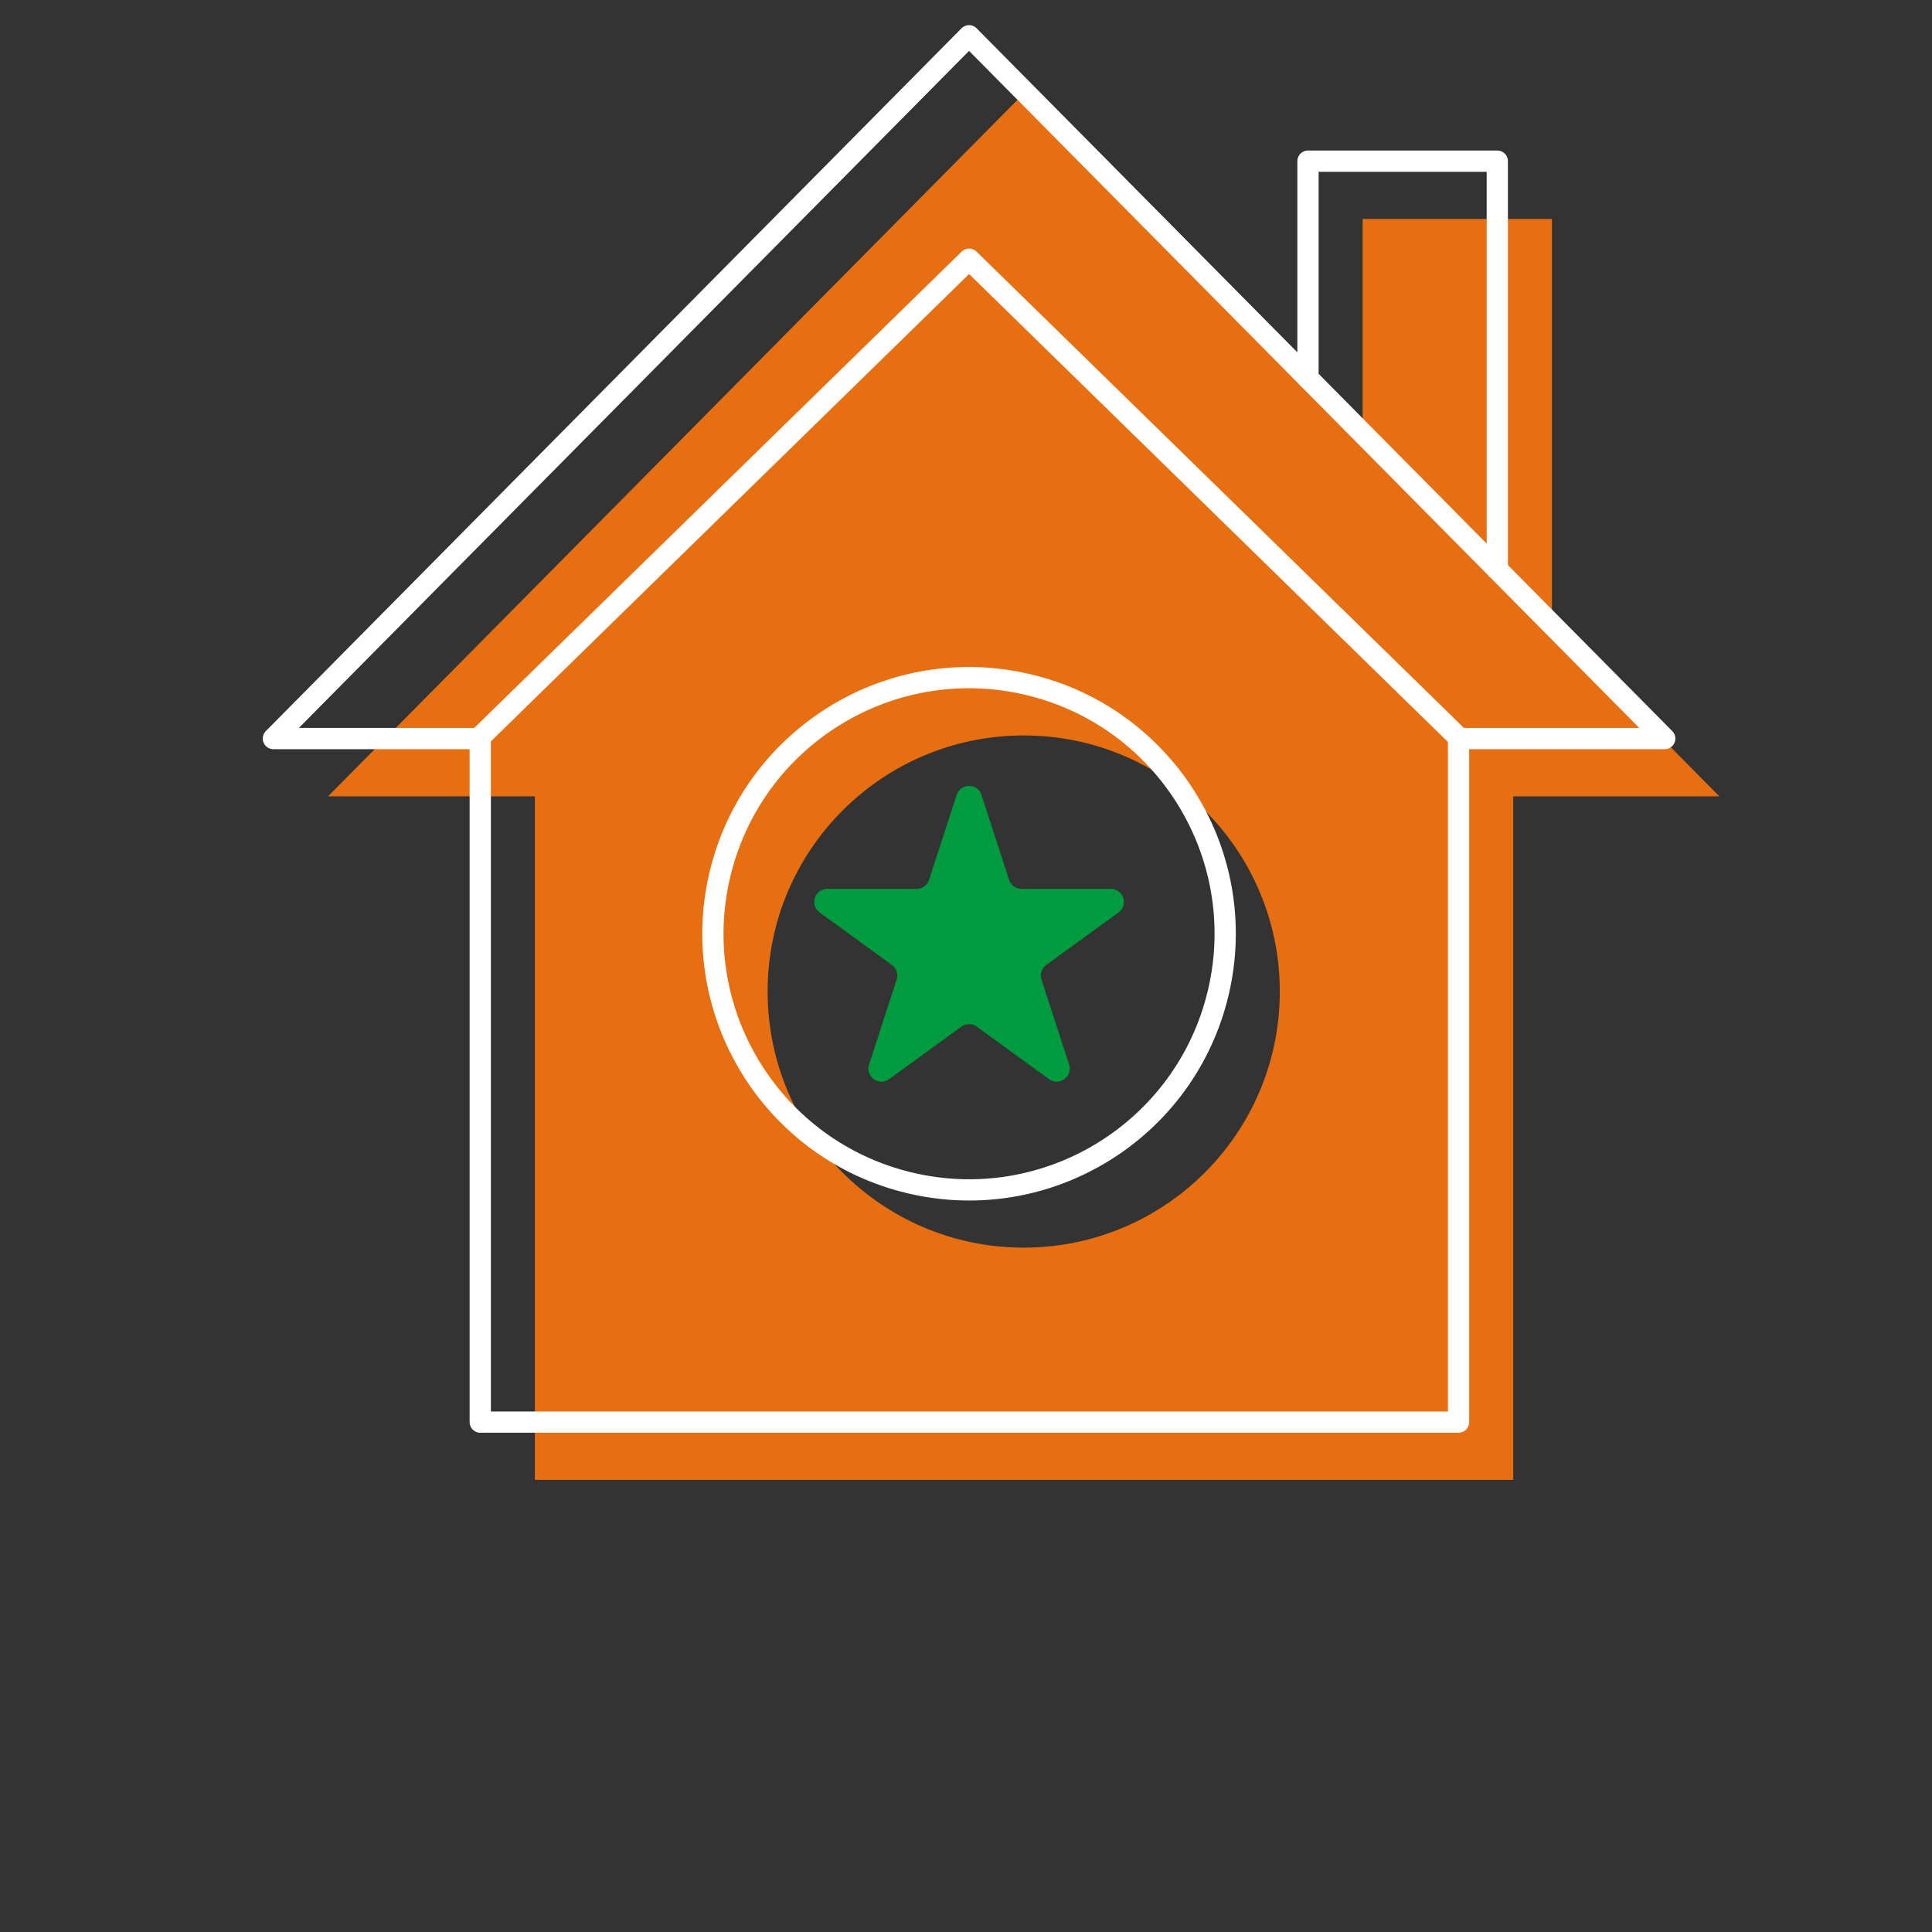
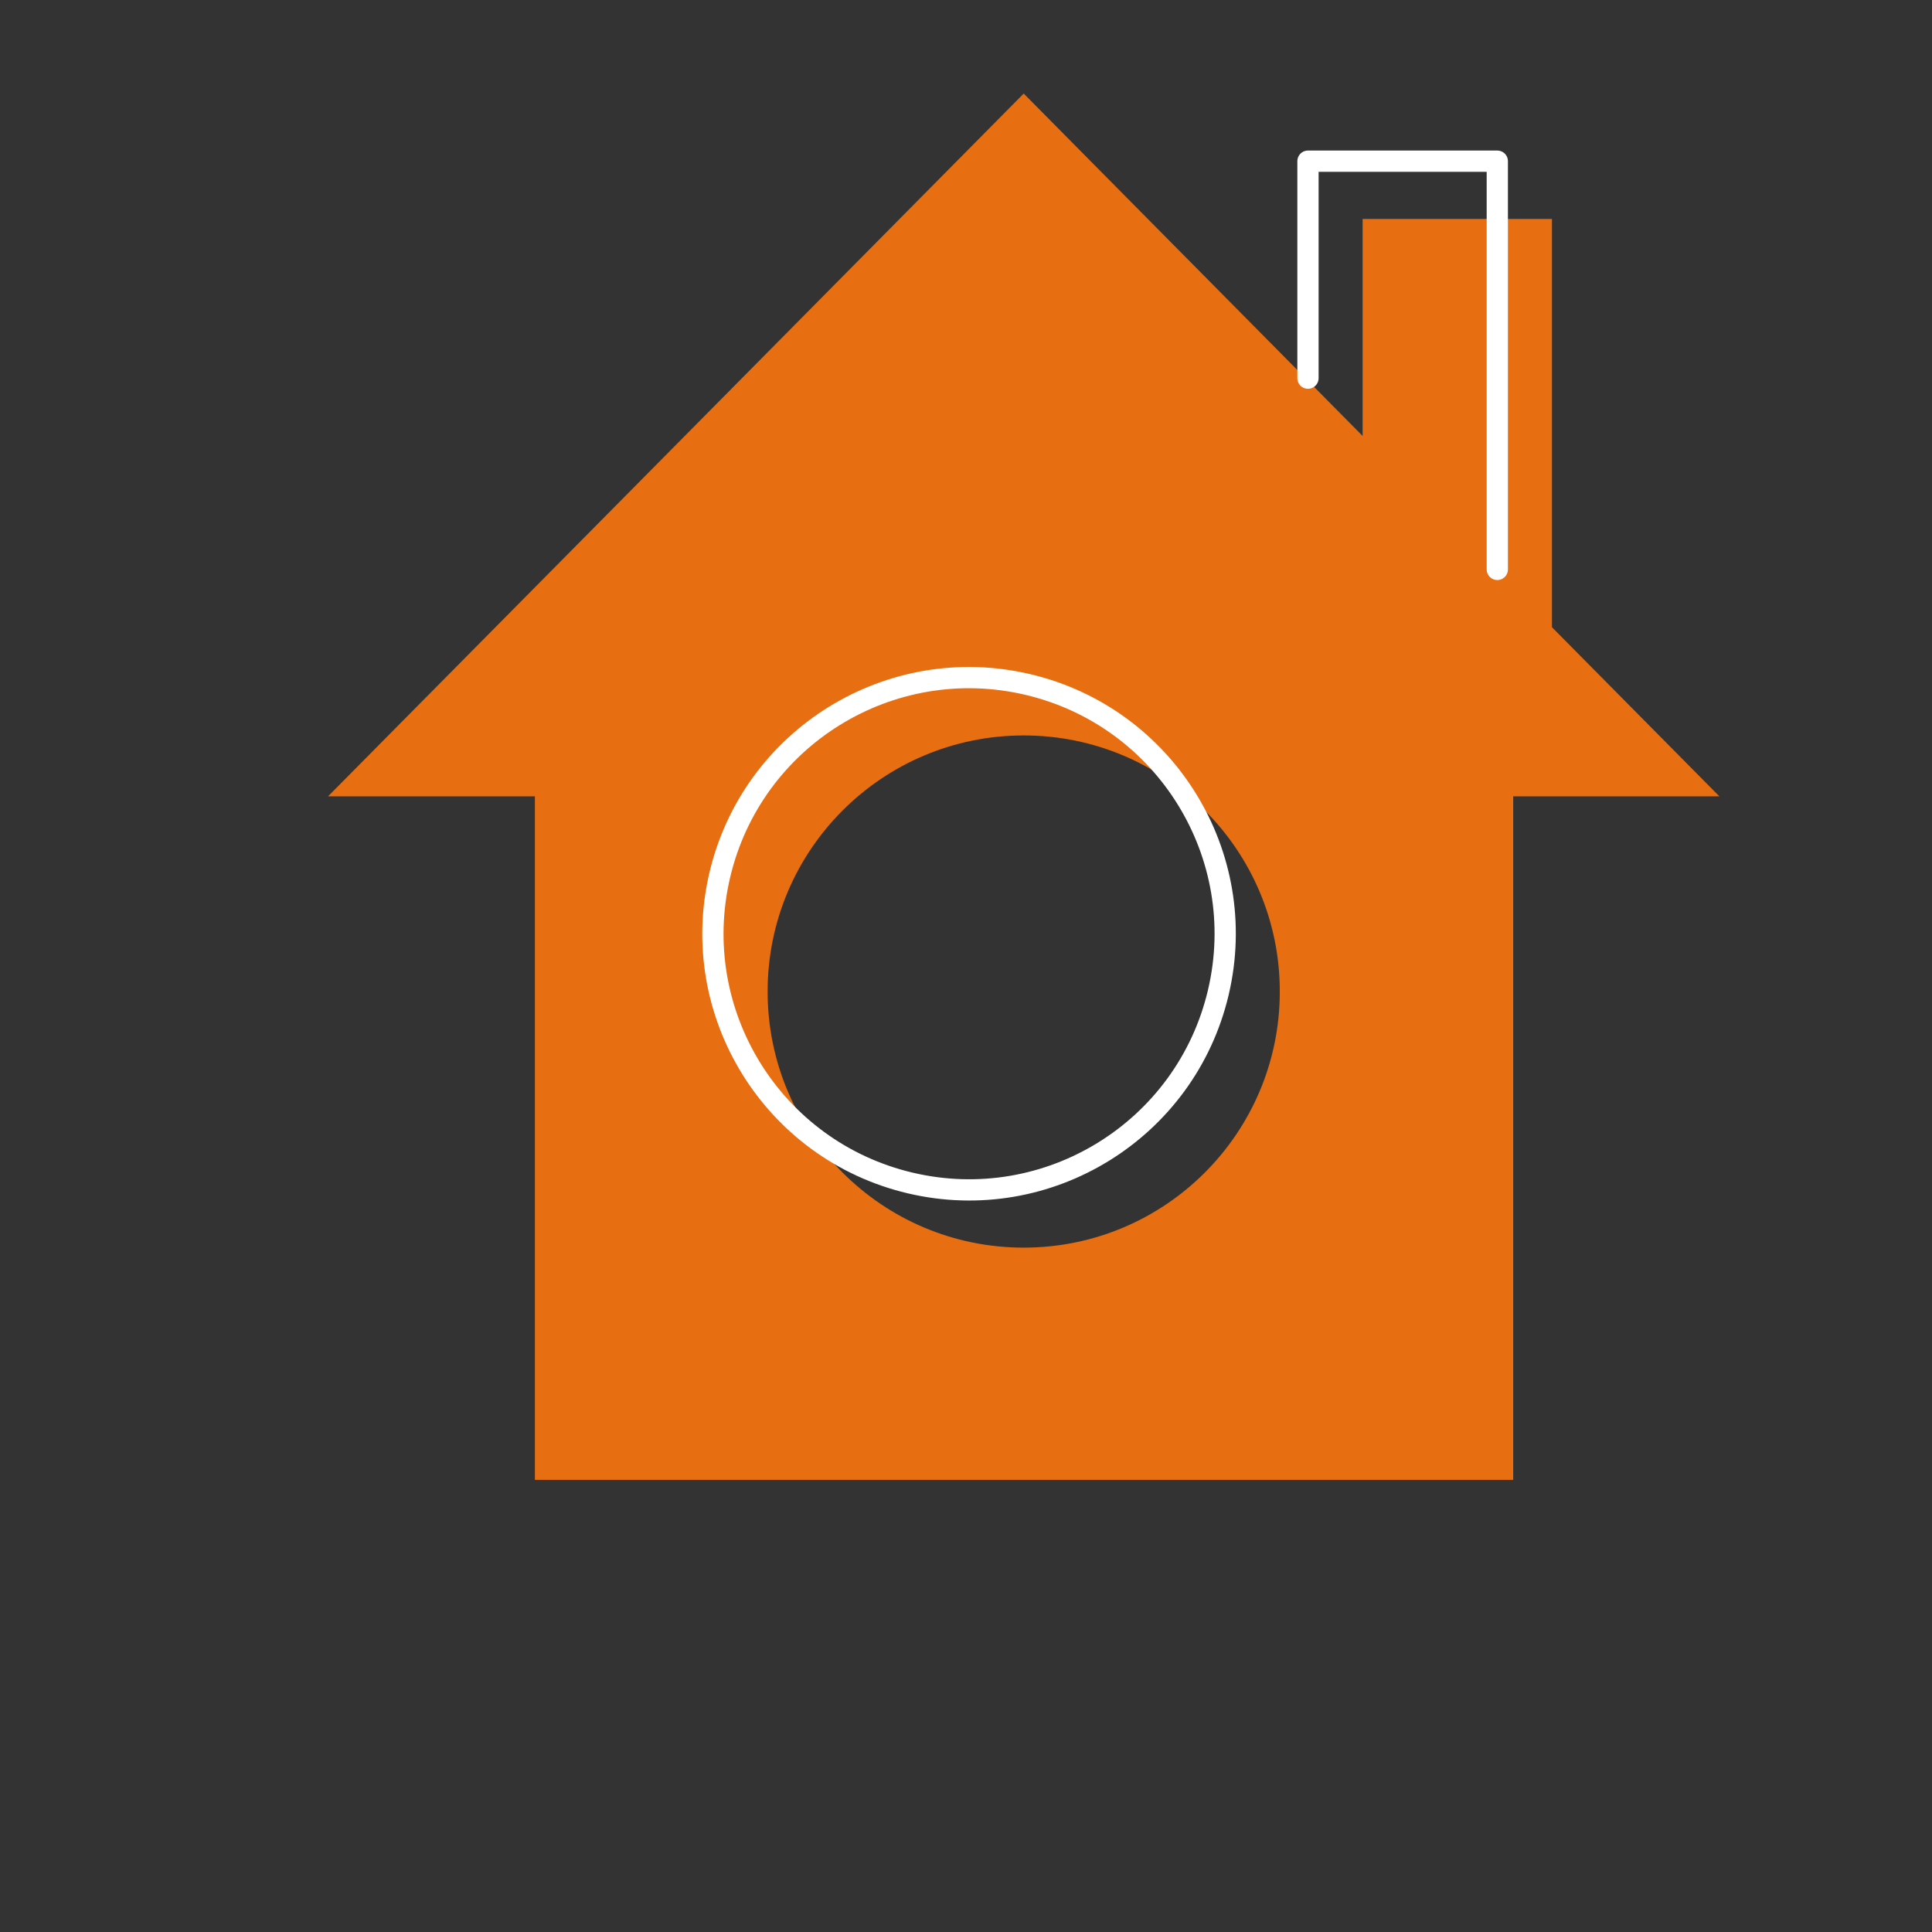
<svg xmlns="http://www.w3.org/2000/svg" id="Layer_1" viewBox="0 0 192 192">
  <rect x="0" y="0" width="192" height="192" fill="#333333" stroke="none" />
  <path d="M154.231,62.332V21.758h-18.815v21.566L101.735,9.297,32.601,79.139h20.556v67.929h97.223v-67.929h20.488l-16.637-16.808ZM101.735,123.988c-14.056,0-25.45-11.394-25.45-25.45s11.394-25.45,25.45-25.45,25.45,11.394,25.45,25.45-11.394,25.45-25.45,25.45Z" fill="#e76e11" />
  <g id="Housing">
    <g id="Home">
-       <polyline points="144.949 73.4 144.949 141.327 47.727 141.327 47.727 73.4" fill="none" stroke="#fff" stroke-linecap="round" stroke-linejoin="round" stroke-width="2.112" />
-       <polyline points="145.094 73.435 96.307 25.758 47.52 73.435" fill="none" stroke="#fff" stroke-linecap="round" stroke-linejoin="round" stroke-width="2.112" />
-       <polyline points="144.95 73.398 165.438 73.398 96.304 3.556 27.17 73.398 47.727 73.398" fill="none" stroke="#fff" stroke-linecap="round" stroke-linejoin="round" stroke-width="2.112" />
      <polyline points="129.985 37.581 129.985 16.017 148.8 16.017 148.8 56.588" fill="none" stroke="#fff" stroke-linecap="round" stroke-linejoin="round" stroke-width="2.112" />
    </g>
    <circle cx="96.304" cy="92.796" r="25.45" transform="translate(-16.136 165.204) rotate(-76.718)" fill="none" stroke="#fff" stroke-linecap="round" stroke-linejoin="round" stroke-width="2.112" />
-     <path d="M97.538,78.996l2.743,8.441c.174.535.672.897,1.234.897h8.875c1.257,0,1.78,1.609.763,2.348l-7.18,5.217c-.455.33-.645.916-.471,1.451l2.743,8.441c.389,1.196-.98,2.19-1.997,1.451l-7.18-5.217c-.455-.331-1.071-.331-1.526,0l-7.18,5.217c-1.017.739-2.385-.255-1.997-1.451l2.743-8.441c.174-.535-.017-1.121-.471-1.451l-7.18-5.217c-1.017-.739-.494-2.348.763-2.348h8.875c.562,0,1.06-.362,1.234-.897l2.743-8.441c.389-1.196,2.08-1.196,2.468,0Z" fill="#009b3e" />
  </g>
</svg>